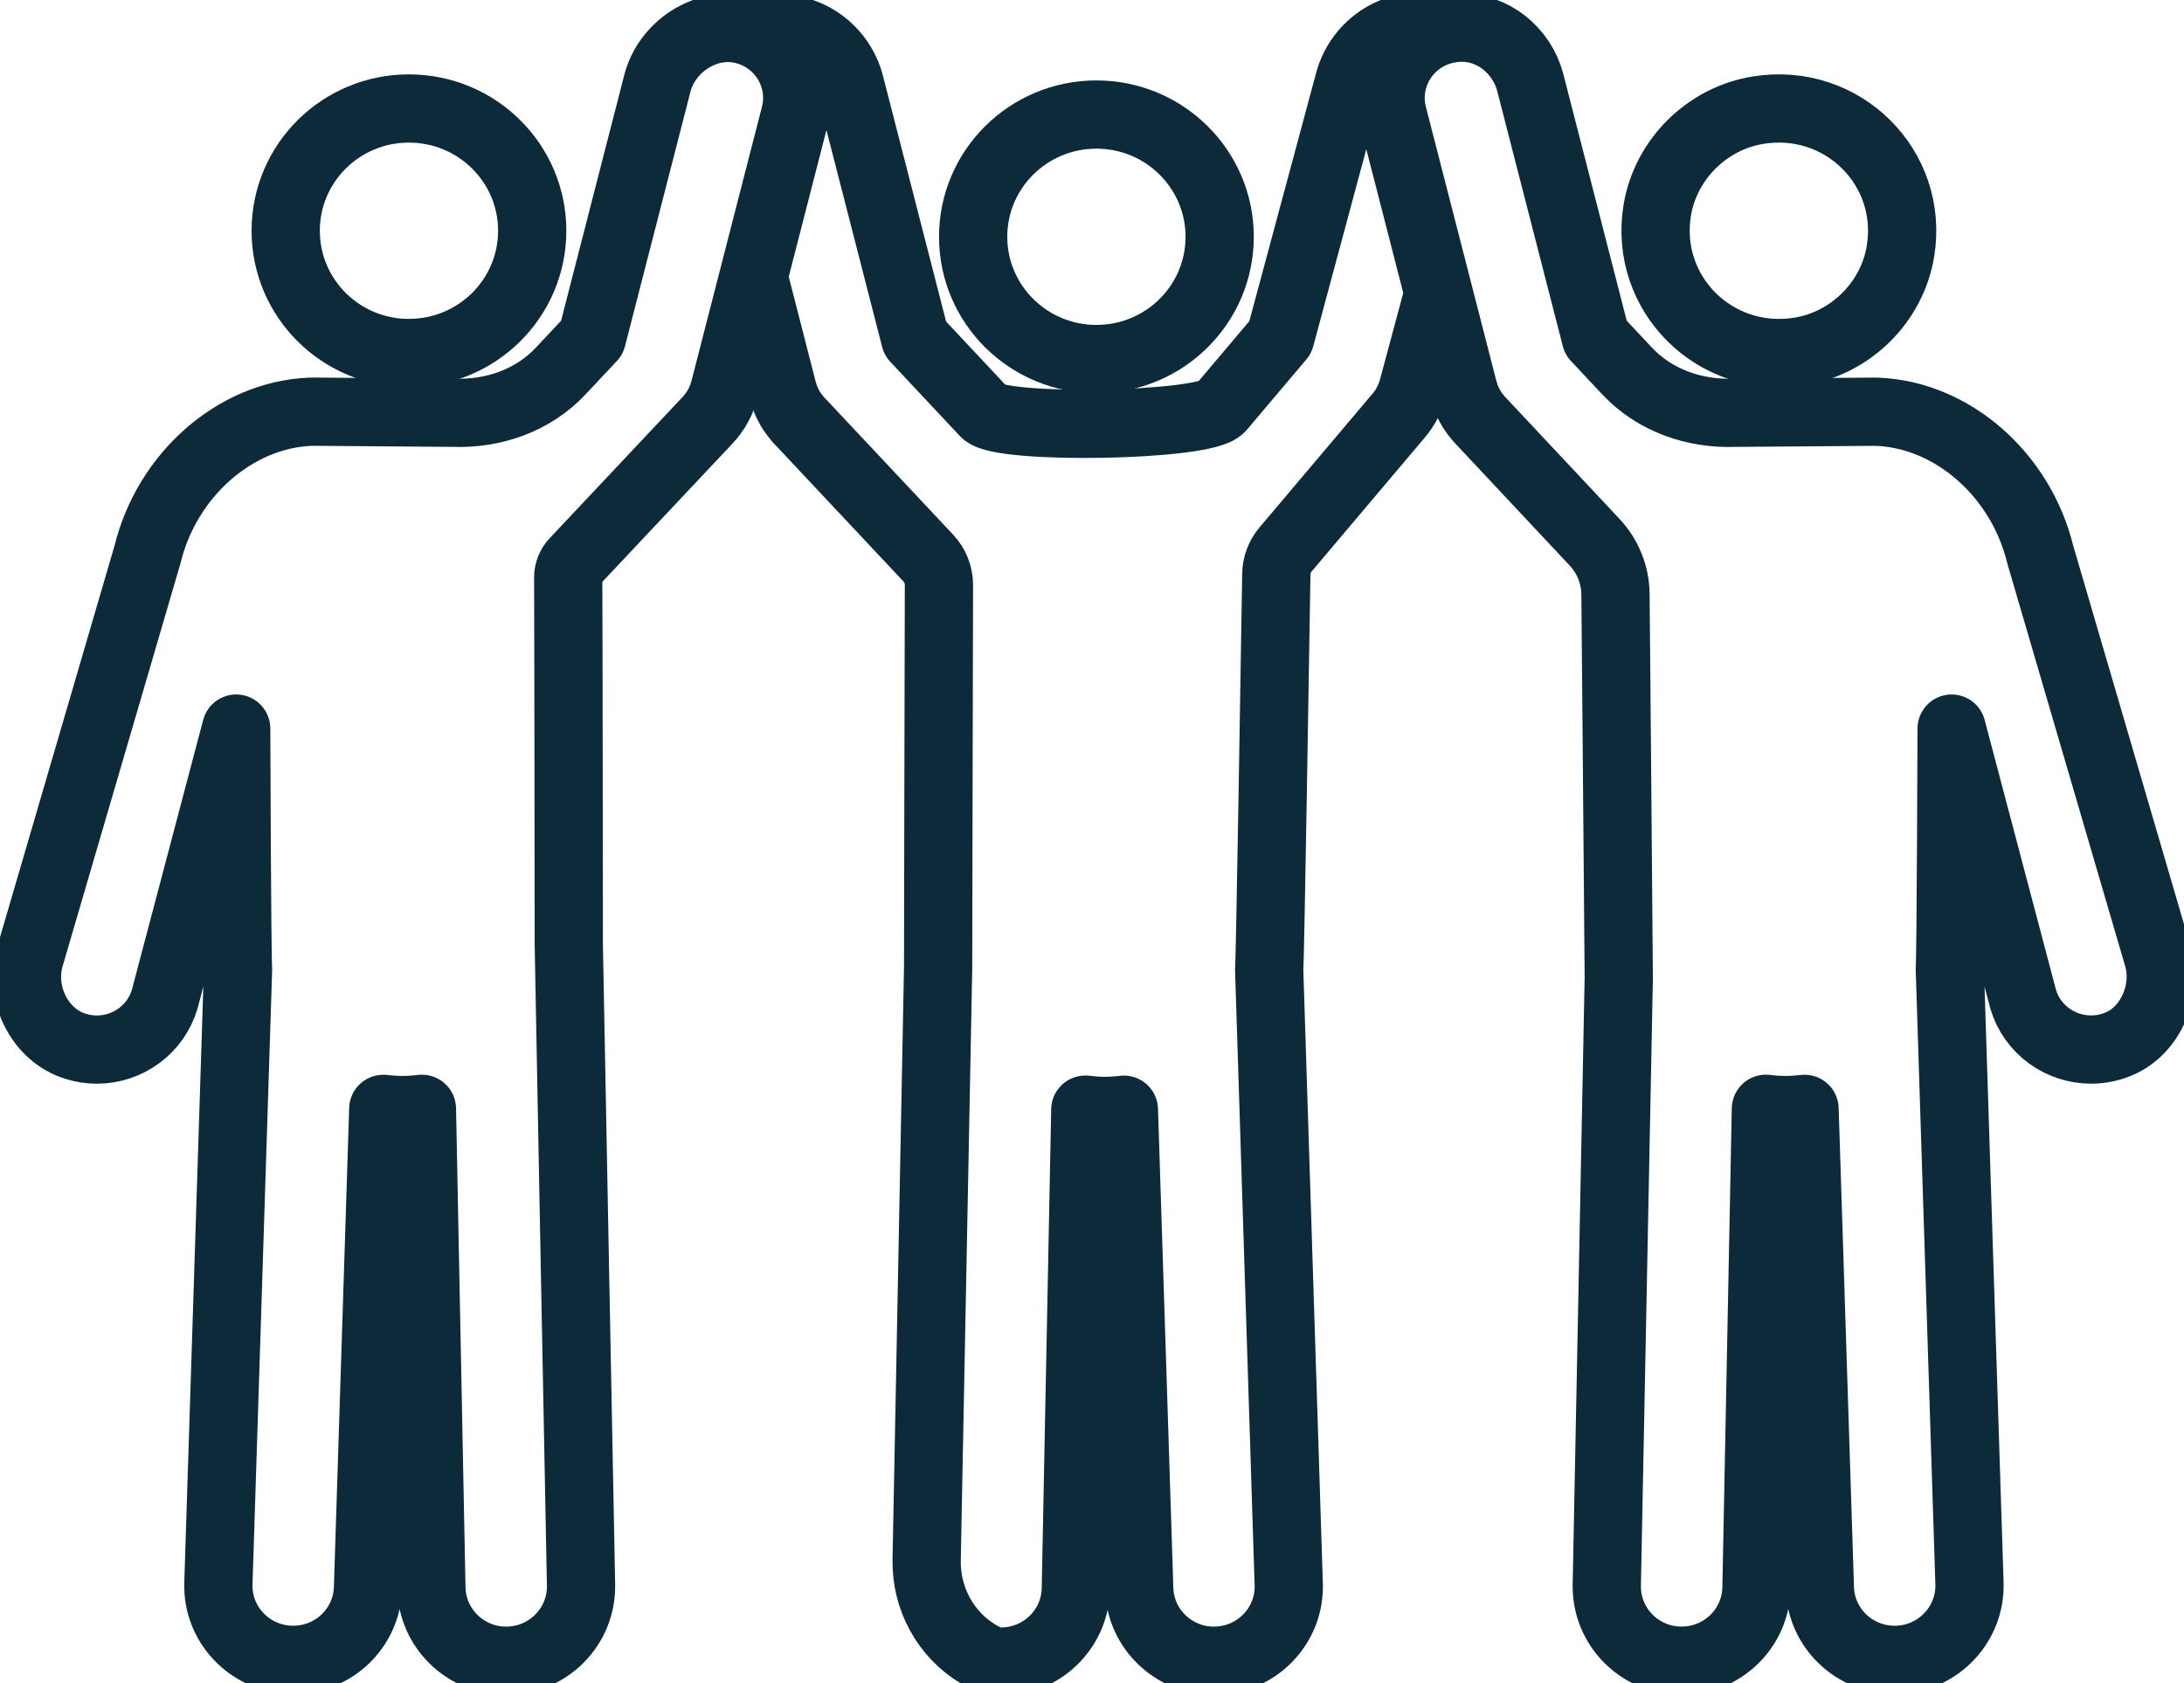
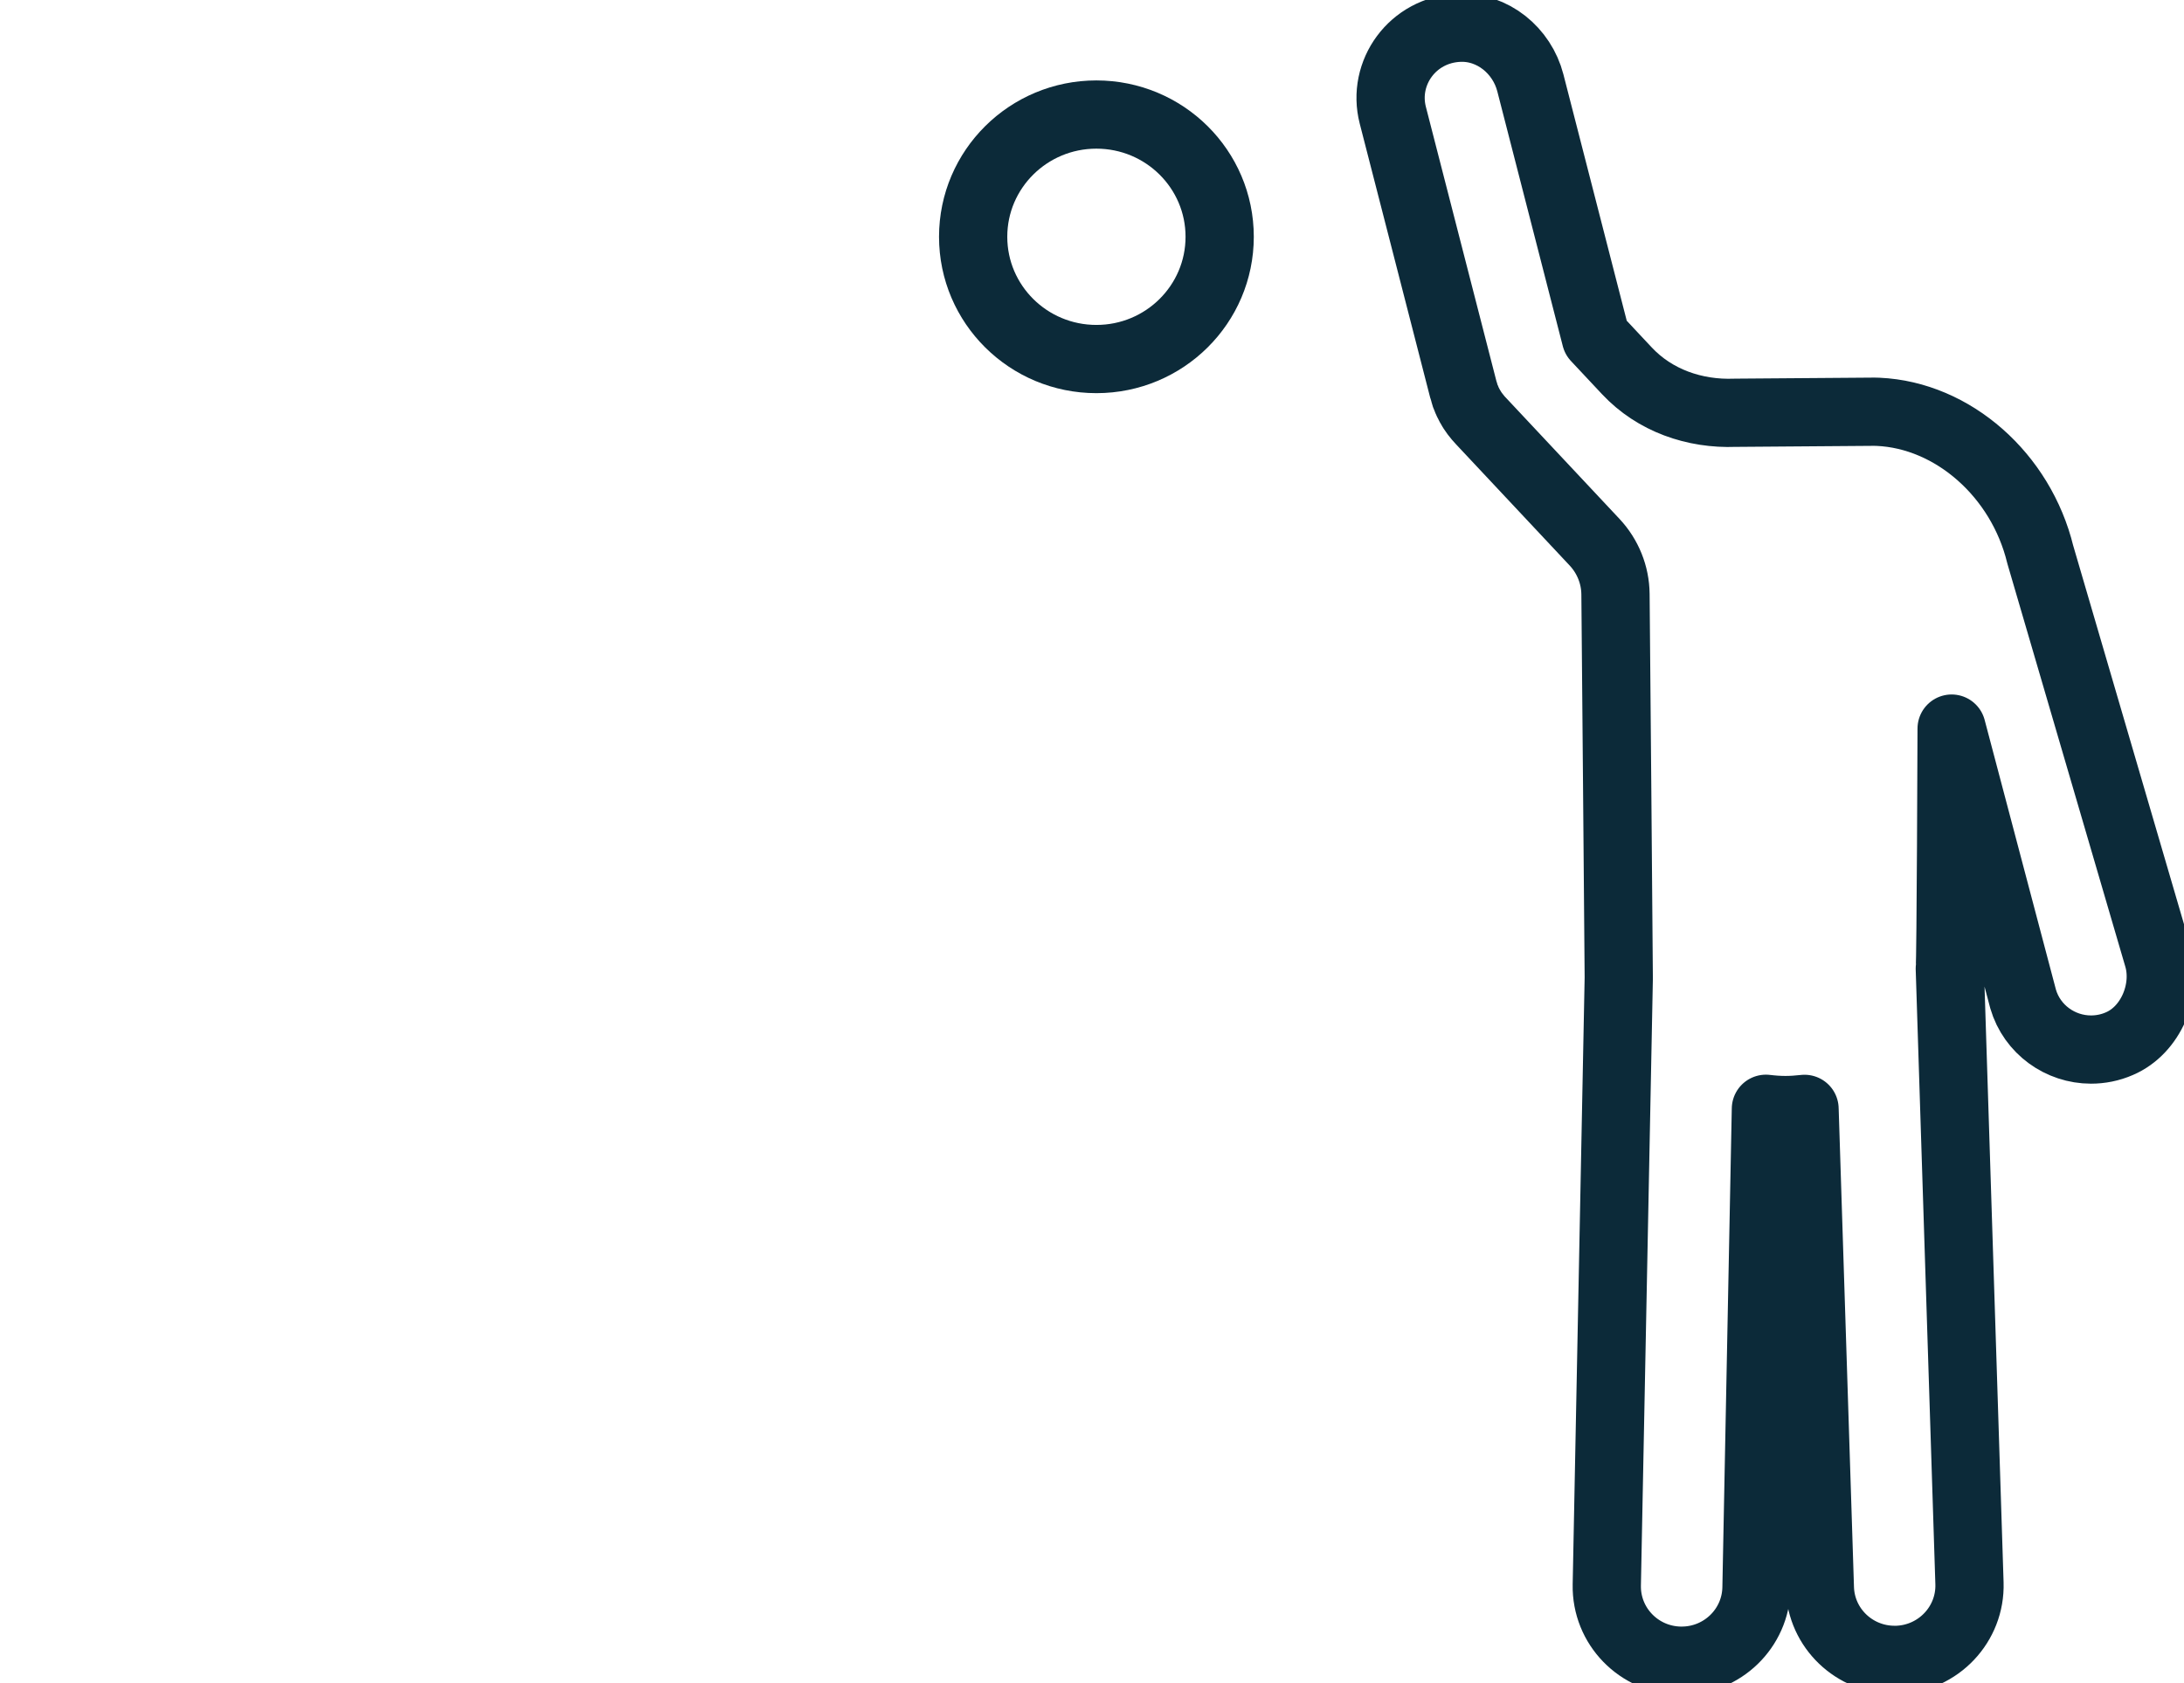
<svg xmlns="http://www.w3.org/2000/svg" width="48" height="37" viewBox="0 0 48 37">
  <g fill="none" fill-rule="evenodd" stroke-linecap="round" stroke-linejoin="round">
    <g stroke="#0C2A39" stroke-width="1.5">
      <path d="M24.097 7.893c1.496 0 2.709-1.203 2.709-2.688 0-1.484-1.213-2.687-2.71-2.687-1.495 0-2.708 1.203-2.708 2.687 0 1.485 1.213 2.688 2.709 2.688z" />
-       <path d="M31.523.628c-.828-.193-1.653.35-1.872 1.166l-1.512 5.622-1.308 1.548c-.348.415-4.836.483-5.188.108l-1.528-1.63-1.436-5.59c-.21-.816-1.028-1.37-1.86-1.186" />
-       <path d="M16.57 6.12l.632 2.462.02.066c.008.023.014.047.021.07.007.022.017.04.025.06l.031.074.026.051c.013.027.028.053.043.08.01.013.017.027.026.043l.06.085c.006.01.015.02.023.03.029.04.06.077.093.11v.002c.003.004.006.006.01.008 0 0 2.098 2.238 2.82 3.005.153.162.237.375.236.598-.007 1.615-.016 8.32-.018 8.41l-.252 13.022c-.015.844.416 1.645 1.148 2.075.244.145.366.156.486.156.894 0 1.627-.709 1.645-1.6l.208-10.533c.14.016.282.028.427.028.142 0 .282-.01.421-.027l.337 10.534c.027.883.758 1.58 1.642 1.58.018 0 .036 0 .054-.002.907-.028 1.62-.782 1.59-1.681l-.43-13.517c.021-.15.132-7.12.157-8.685.002-.2.074-.394.205-.547l2.486-2.943.005-.006c.062-.075.118-.155.166-.241l.021-.045c.014-.026.029-.052.04-.08.009-.019.017-.04.024-.061.01-.021.018-.045.026-.067l.022-.07.007-.023.497-1.85M8.988 7.76c1.496 0 2.709-1.202 2.709-2.687 0-1.486-1.213-2.688-2.71-2.688-1.496 0-2.708 1.202-2.708 2.688 0 1.485 1.212 2.688 2.709 2.688z" />
-       <path d="M16.305.648c-.81-.18-1.654.388-1.858 1.186l-1.437 5.59-.685.73c-.608.651-1.483.955-2.376.92h-.007L6.89 9.05l-.082.002c-1.648.073-3.14 1.39-3.566 3.138L.655 21.036c-.232.793.204 1.713.998 1.963.16.051.318.075.476.075.673 0 1.295-.438 1.492-1.113l1.57-5.944s.016 5.106.041 5.274L4.8 34.807c-.03.9.684 1.653 1.592 1.682h.053c.885 0 1.615-.695 1.643-1.58l.336-10.532c.14.016.28.026.422.026.145 0 .286-.01.427-.027l.208 10.533c.018.89.75 1.6 1.644 1.6h.033c.907-.02 1.629-.763 1.612-1.664 0 0-.269-13.922-.269-14.068 0 0-.006-6.81-.013-8.081 0-.13.05-.254.139-.35.601-.637 2.919-3.102 2.919-3.102.038-.037.07-.08.103-.121l.022-.03.061-.087.025-.043c.015-.025.03-.05.044-.08.008-.017.018-.032.026-.05l.03-.074c.01-.02.017-.04.025-.059l.022-.074c.006-.02.014-.041.019-.062l1.55-6.03c.216-.84-.308-1.696-1.168-1.886zM39.556 7.724c-1.855.301-3.436-1.267-3.132-3.107.186-1.113 1.091-2.013 2.215-2.195 1.853-.302 3.434 1.266 3.129 3.106-.184 1.114-1.09 2.014-2.212 2.196z" />
      <path d="M32.069.61c.738-.03 1.382.501 1.565 1.211l1.44 5.603.684.73c.61.65 1.483.955 2.377.92h.008l3.05-.023.082.002c1.648.073 3.14 1.39 3.566 3.138l2.59 8.852c.21.718-.158 1.604-.85 1.9-.205.09-.418.13-.625.13-.673 0-1.295-.438-1.492-1.111l-1.571-5.945s-.017 5.106-.04 5.274l.432 13.516c.028.9-.685 1.653-1.593 1.683h-.053c-.884 0-1.615-.696-1.642-1.58l-.337-10.533c-.14.016-.28.026-.422.026-.144 0-.287-.011-.427-.028l-.207 10.533c-.018.892-.752 1.6-1.645 1.6h-.032c-.909-.017-1.63-.761-1.613-1.663l.263-13.344c.002-.102-.072-8.44-.072-8.44-.004-.422-.168-.83-.459-1.141l-2.508-2.676c-.037-.038-.07-.079-.102-.121l-.024-.03c-.021-.028-.04-.057-.06-.087l-.024-.042c-.017-.026-.031-.052-.044-.08-.01-.017-.018-.033-.026-.05-.012-.024-.022-.05-.031-.075-.008-.02-.018-.039-.025-.059-.008-.023-.014-.048-.021-.073-.008-.021-.015-.042-.02-.064l-1.55-6.03c-.24-.93.432-1.88 1.458-1.923z" />
    </g>
  </g>
</svg>